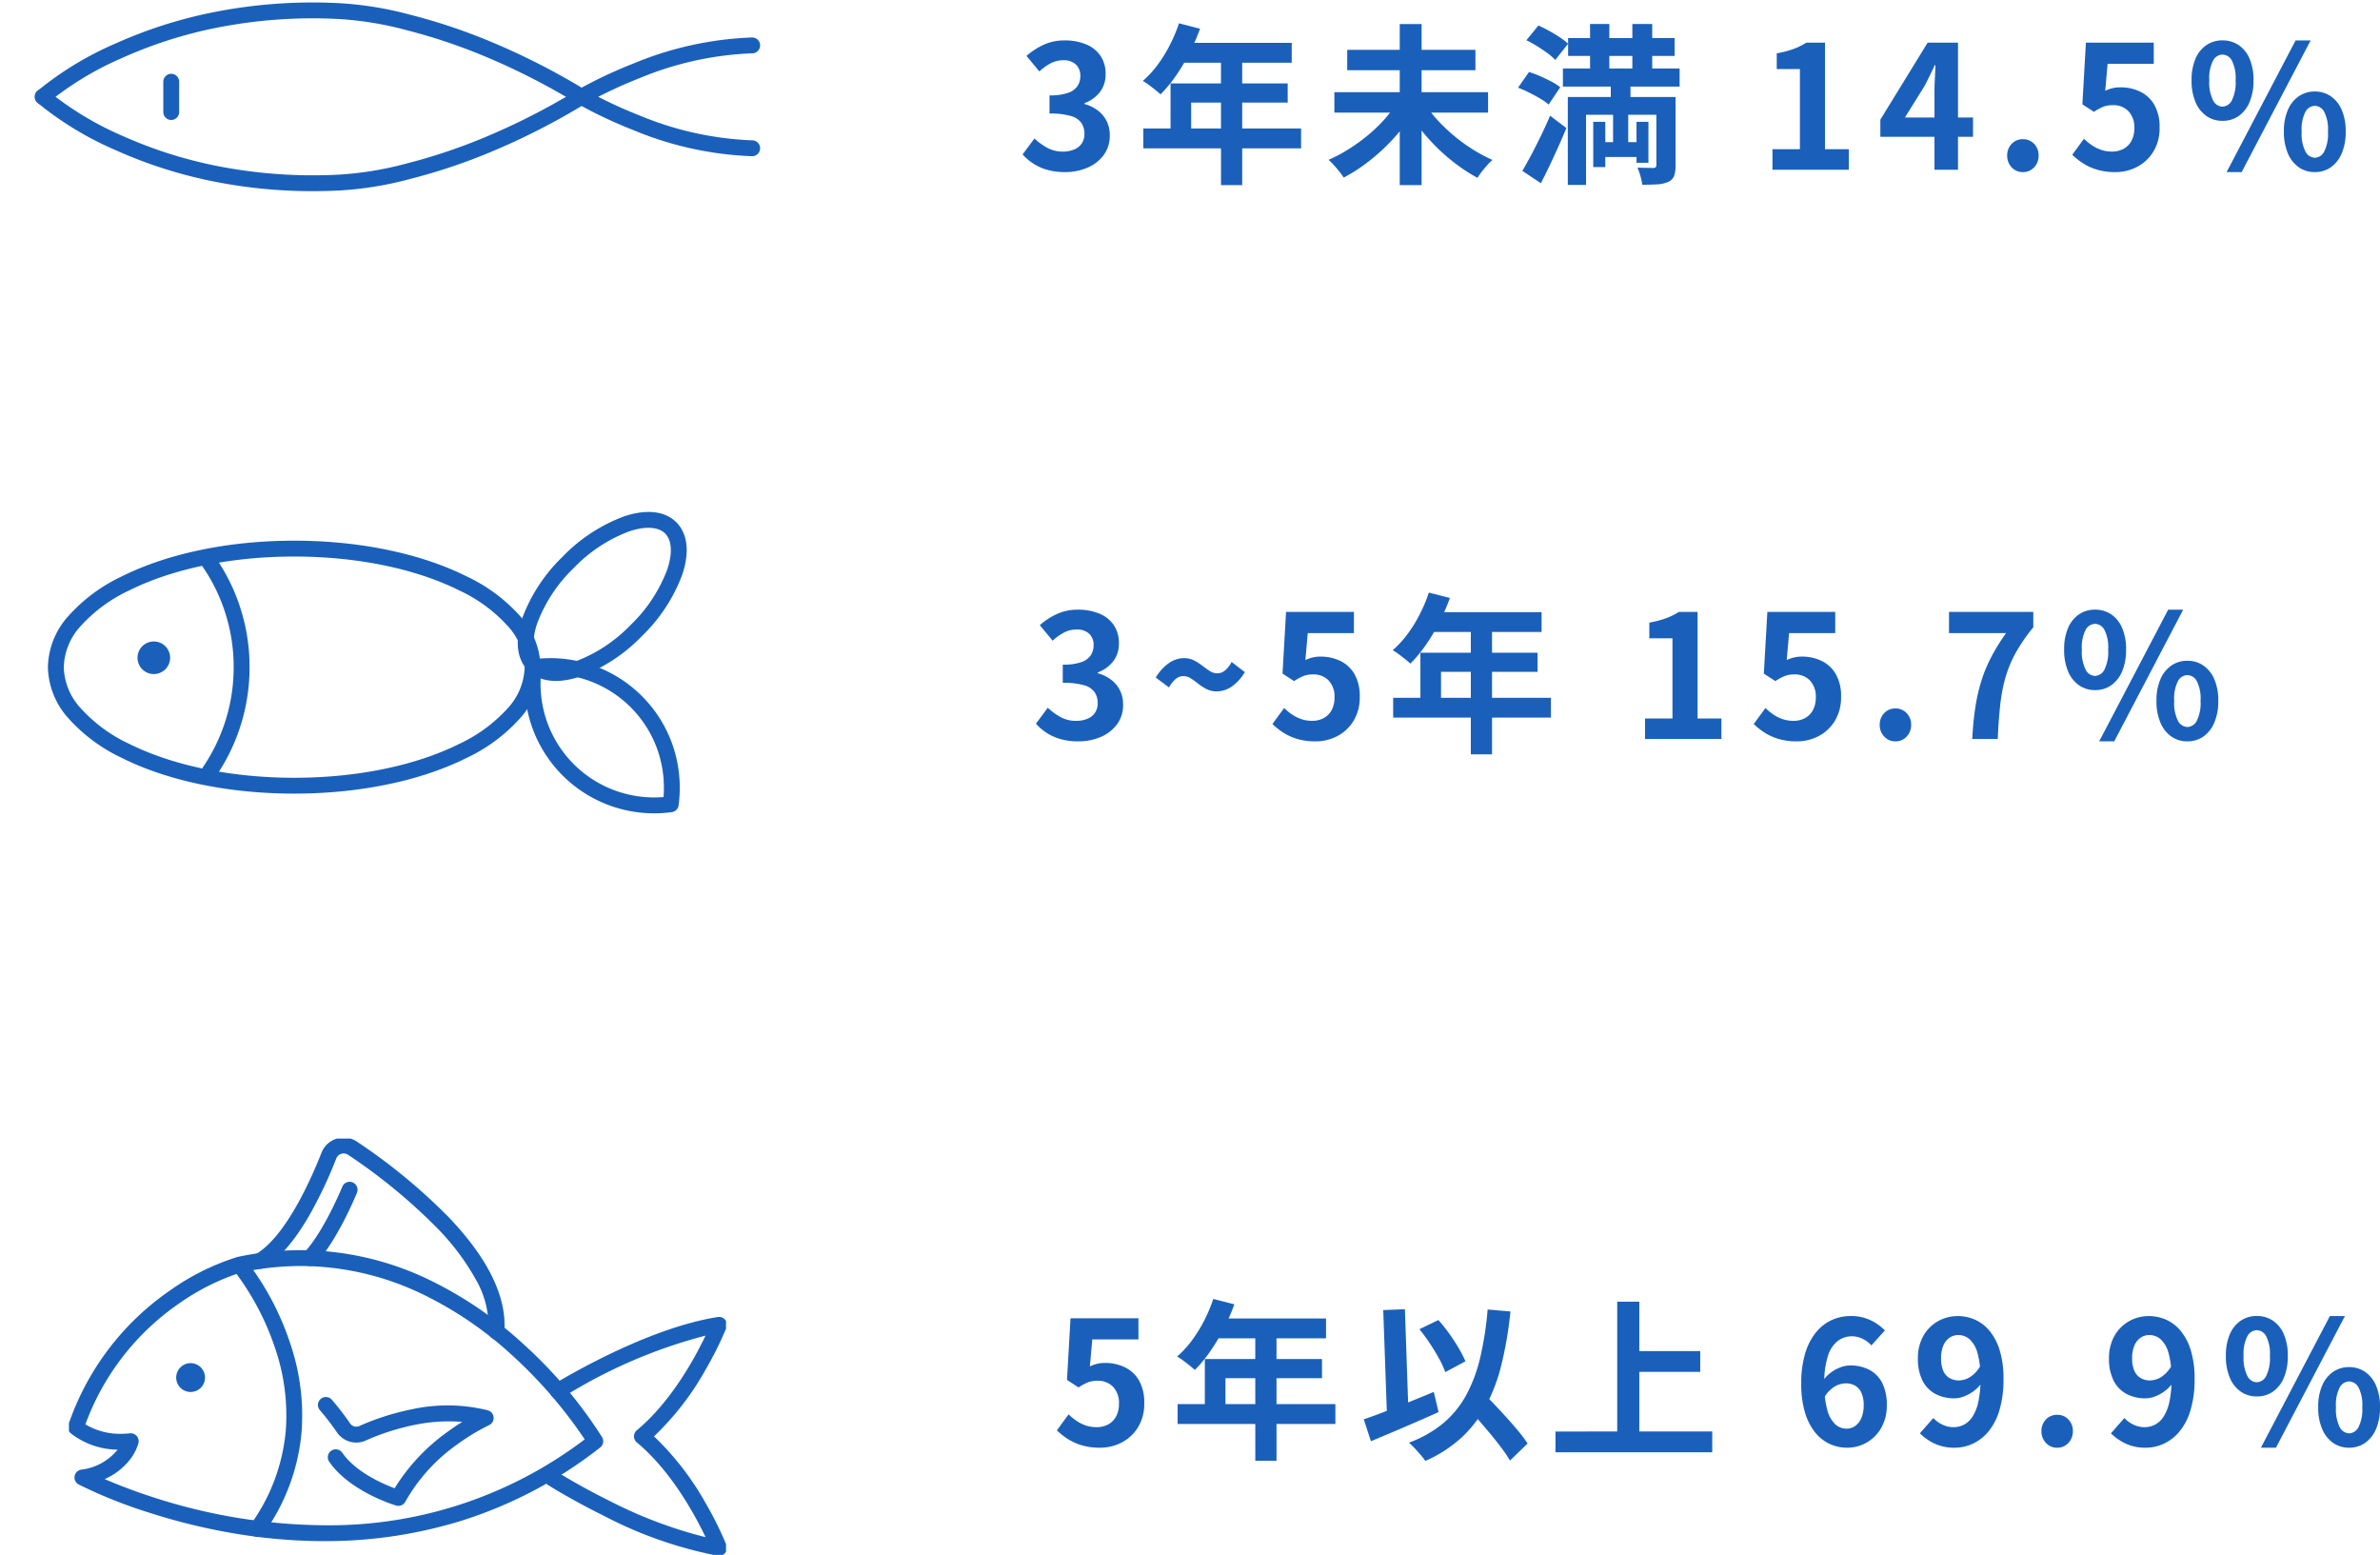
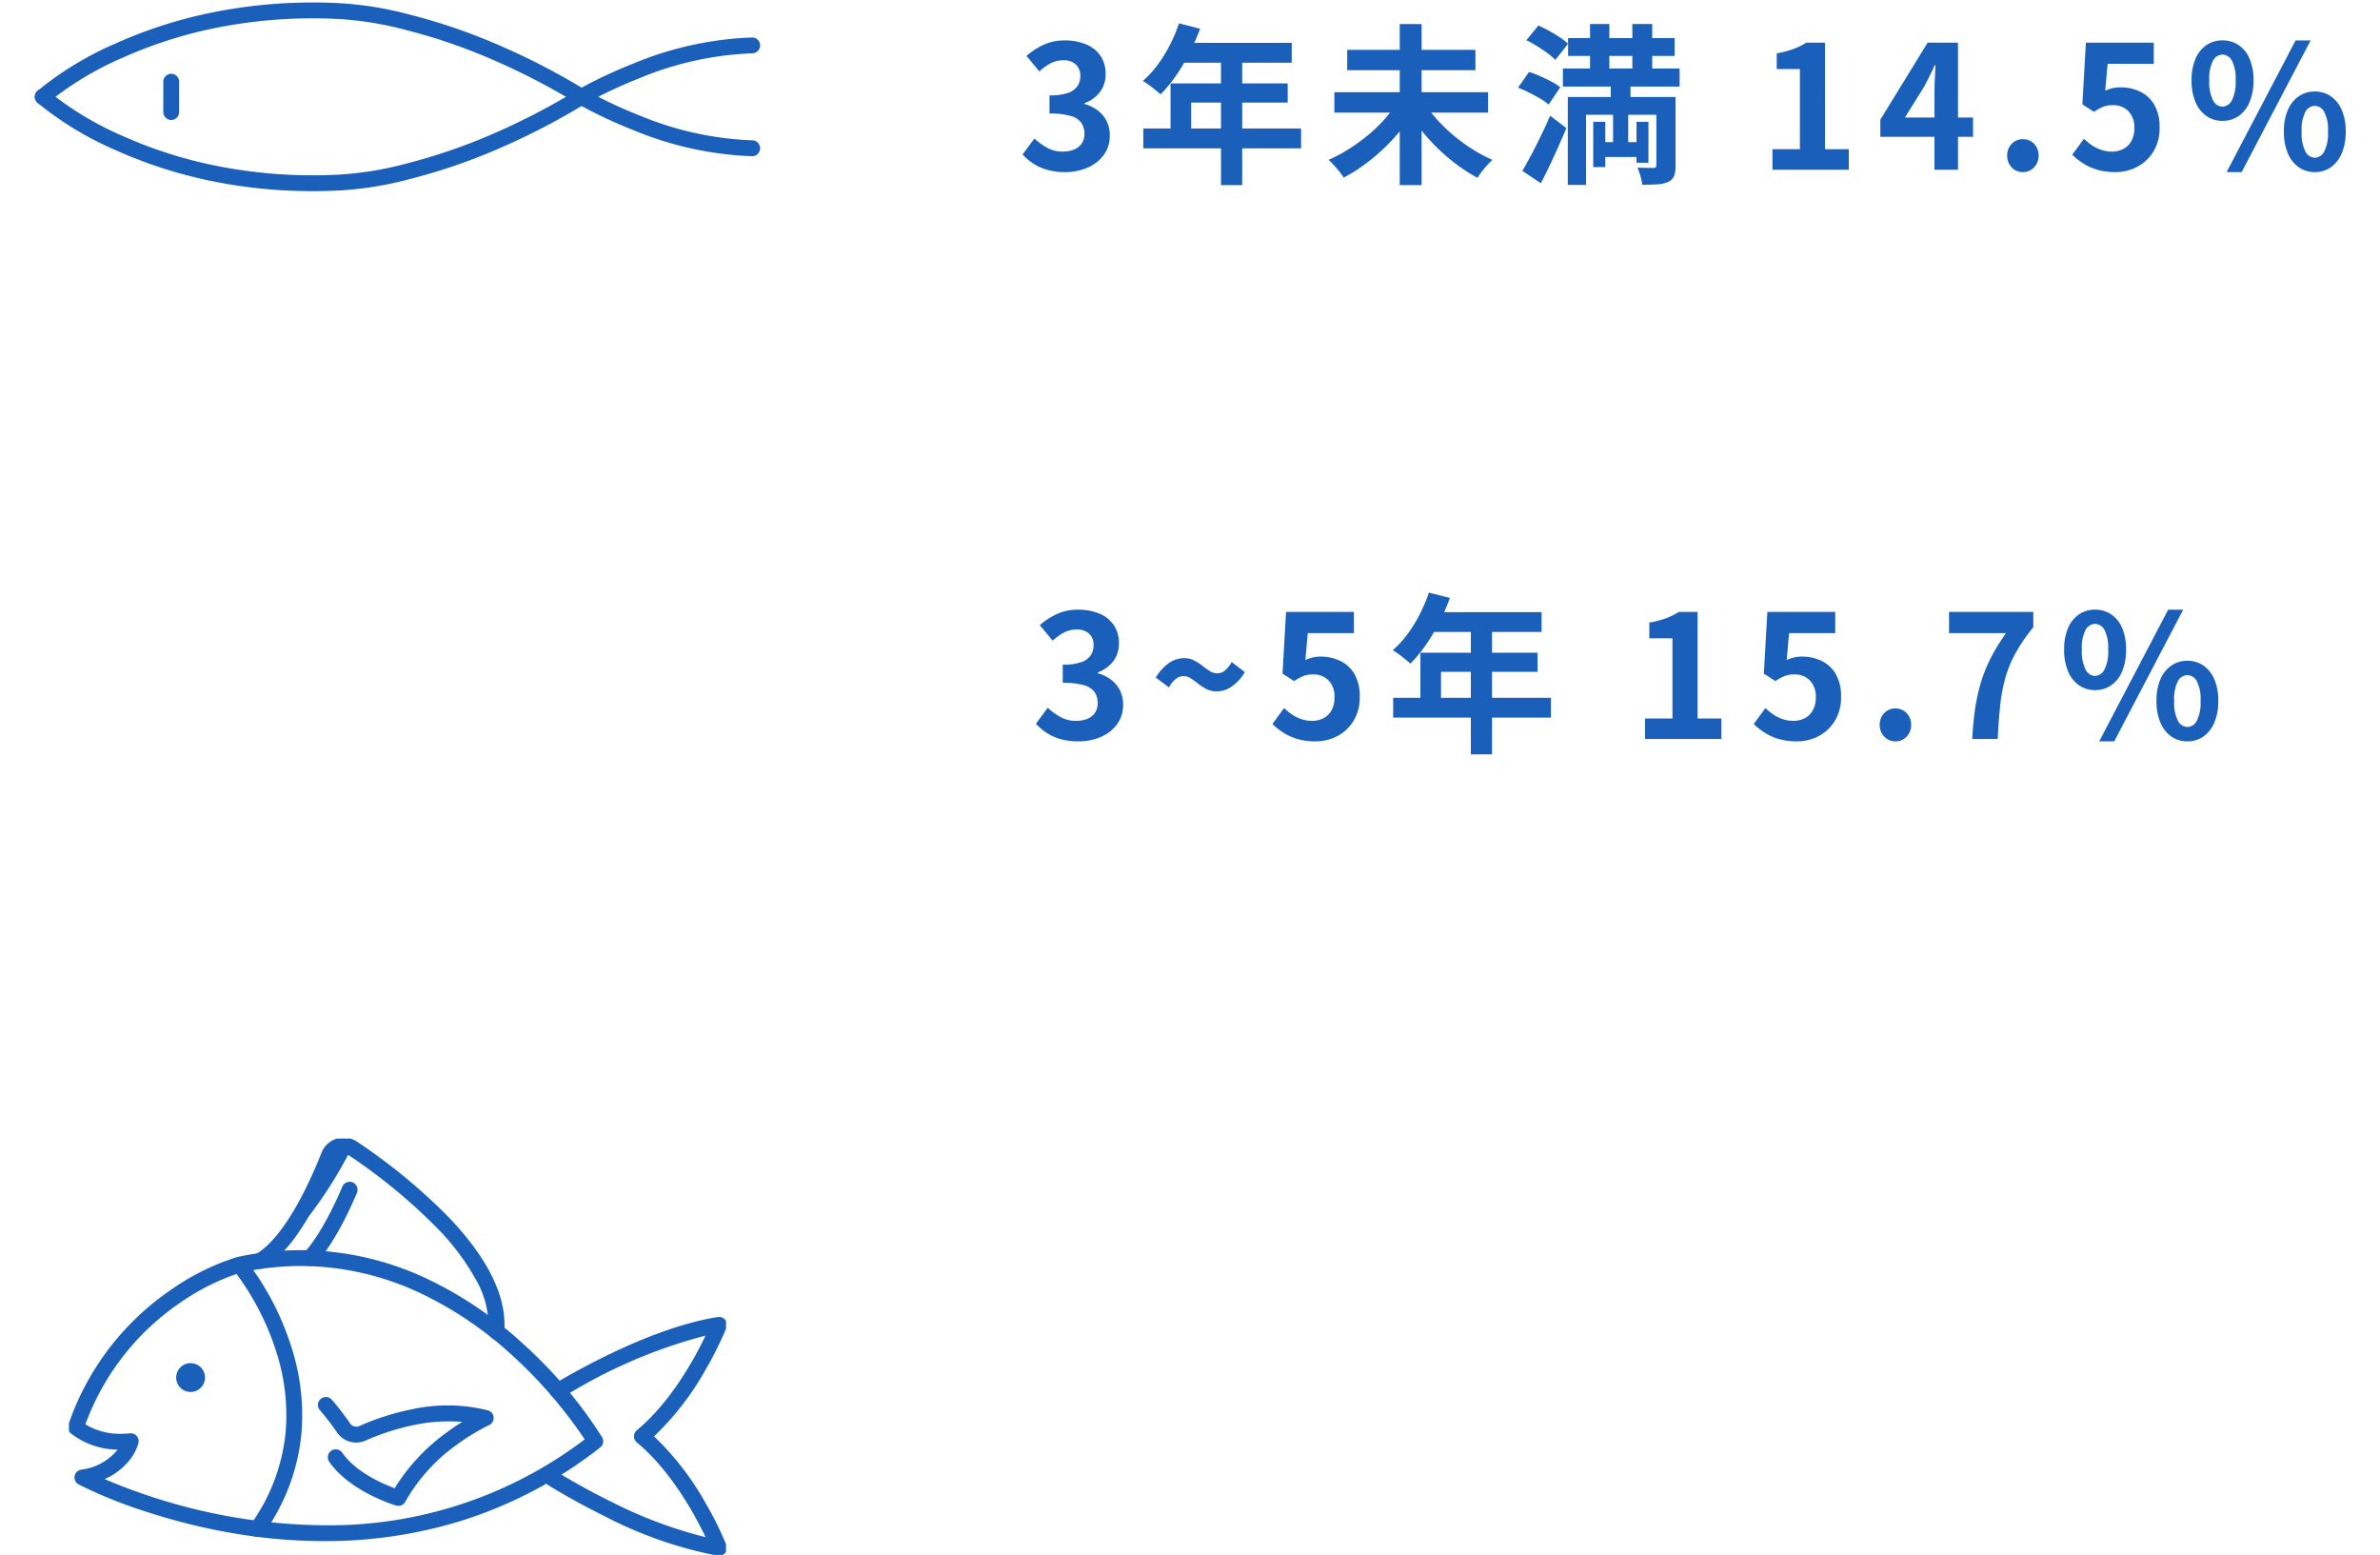
<svg xmlns="http://www.w3.org/2000/svg" width="277.553" height="181.284" viewBox="0 0 277.553 181.284">
  <defs>
    <clipPath id="a">
      <rect width="76.631" height="48.543" fill="none" stroke="#1a60bb" stroke-width="1" />
    </clipPath>
    <clipPath id="b">
-       <rect width="84.862" height="40.162" transform="translate(0 0)" fill="none" stroke="#1a60bb" stroke-width="1" />
-     </clipPath>
+       </clipPath>
    <clipPath id="c">
      <rect width="85.166" height="22.579" fill="none" stroke="#1a60bb" stroke-width="1" />
    </clipPath>
  </defs>
  <g transform="translate(-560.768 -7750.777)">
    <g transform="translate(-10.116 -4)">
      <g transform="translate(0 -8.482)">
        <g transform="translate(578.922 7896)">
          <g clip-path="url(#a)">
            <path d="M46.251,48.818h0a63.809,63.809,0,0,1-11.256-1.03,70.944,70.944,0,0,1-9.065-2.262,56.1,56.1,0,0,1-8.3-3.31.925.925,0,0,1,.275-1.73,6.421,6.421,0,0,0,4.26-2.334,9.007,9.007,0,0,1-5.483-1.919.925.925,0,0,1-.254-.99A31.21,31.21,0,0,1,28.3,19.576a27.933,27.933,0,0,1,7.83-3.884l.047-.011a35.51,35.51,0,0,1,7.364-.788,34.634,34.634,0,0,1,14.895,3.425A45.237,45.237,0,0,1,69.451,25.81,52.679,52.679,0,0,1,78.667,36.7a.925.925,0,0,1-.226,1.2,50.823,50.823,0,0,1-16.333,8.59A53.665,53.665,0,0,1,46.251,48.818ZM20.656,41.584c1.39.6,3.4,1.4,5.881,2.194a66.018,66.018,0,0,0,19.713,3.19A49.229,49.229,0,0,0,76.637,36.954a53.65,53.65,0,0,0-8.471-9.812,43.346,43.346,0,0,0-10.547-7.166,32.792,32.792,0,0,0-14.075-3.234,33.651,33.651,0,0,0-6.952.742,26.88,26.88,0,0,0-7.3,3.656A29.32,29.32,0,0,0,18.408,35.206a7.825,7.825,0,0,0,4.148,1.1,9.744,9.744,0,0,0,1.04-.057.925.925,0,0,1,1,1.135,5.728,5.728,0,0,1-1.2,2.185A7.6,7.6,0,0,1,20.656,41.584Z" transform="translate(-16.488 -1.879)" fill="#1a60bb" />
            <path d="M59.213,48.415a.925.925,0,0,1-.756-1.457,22.052,22.052,0,0,0,4.068-10.821,24,24,0,0,0-1.159-9.479,31.017,31.017,0,0,0-4.944-9.376A.925.925,0,0,1,57.84,16.1a32.3,32.3,0,0,1,5.266,9.934,25.875,25.875,0,0,1,1.265,10.231,23.871,23.871,0,0,1-4.4,11.761A.924.924,0,0,1,59.213,48.415Z" transform="translate(-37.246 -1.982)" fill="#1a60bb" />
-             <path d="M57.968,23.528q-.039,0-.079,0a.925.925,0,0,1-.843-1,10.944,10.944,0,0,0-1.5-6.033,27.935,27.935,0,0,0-4.49-5.952A65.455,65.455,0,0,0,40.68,2.01a.926.926,0,0,0-1.382.431A50.6,50.6,0,0,1,36.07,9.222c-1.727,2.956-3.493,4.968-5.249,5.977a.925.925,0,0,1-.922-1.6c3.53-2.03,6.545-8.95,7.677-11.831A2.776,2.776,0,0,1,41.71.473,67.345,67.345,0,0,1,52.389,9.261c4.656,4.872,6.843,9.387,6.5,13.42A.925.925,0,0,1,57.968,23.528Z" transform="translate(-8.122 -0.11)" fill="#1a60bb" />
+             <path d="M57.968,23.528q-.039,0-.079,0a.925.925,0,0,1-.843-1,10.944,10.944,0,0,0-1.5-6.033,27.935,27.935,0,0,0-4.49-5.952A65.455,65.455,0,0,0,40.68,2.01A50.6,50.6,0,0,1,36.07,9.222c-1.727,2.956-3.493,4.968-5.249,5.977a.925.925,0,0,1-.922-1.6c3.53-2.03,6.545-8.95,7.677-11.831A2.776,2.776,0,0,1,41.71.473,67.345,67.345,0,0,1,52.389,9.261c4.656,4.872,6.843,9.387,6.5,13.42A.925.925,0,0,1,57.968,23.528Z" transform="translate(-8.122 -0.11)" fill="#1a60bb" />
            <path d="M40.263,47.016A.924.924,0,0,1,40,46.977c-.221-.066-5.433-1.651-7.813-5.133A.925.925,0,0,1,33.713,40.8c1.543,2.257,4.715,3.639,6.119,4.163a22.8,22.8,0,0,1,6.2-6.6c.6-.439,1.174-.818,1.687-1.138a19.472,19.472,0,0,0-5.429.326,27.475,27.475,0,0,0-5.841,1.853,2.717,2.717,0,0,1-3.363-.99,30.365,30.365,0,0,0-1.969-2.556.925.925,0,0,1,1.4-1.214,31.721,31.721,0,0,1,2.111,2.74.871.871,0,0,0,1.074.329,29.354,29.354,0,0,1,6.242-1.979,19.478,19.478,0,0,1,8.75.14.925.925,0,0,1,.143,1.736,24.074,24.074,0,0,0-3.747,2.275,20.372,20.372,0,0,0-6,6.633A.925.925,0,0,1,40.263,47.016Z" transform="translate(-1.85 -4.188)" fill="#1a60bb" />
            <path d="M20.408,51.581a.926.926,0,0,1-.145-.011,48.386,48.386,0,0,1-13.338-4.68C3.164,45.031.539,43.372.429,43.3a.925.925,0,0,1,.991-1.562c.032.02,2.67,1.687,6.343,3.5a52.088,52.088,0,0,0,11.075,4.168c-1.23-2.579-4.017-7.724-8.015-11.043a.925.925,0,0,1,0-1.423c4-3.32,6.781-8.453,8.011-11.034A59.632,59.632,0,0,0,2.091,33.156a.925.925,0,1,1-.954-1.585c2.542-1.529,11.432-6.614,19.126-7.833a.925.925,0,0,1,1.005,1.253,40.3,40.3,0,0,1-2.4,4.836,32.769,32.769,0,0,1-6.046,7.827,32.769,32.769,0,0,1,6.046,7.827,40.3,40.3,0,0,1,2.4,4.836.925.925,0,0,1-.86,1.265Z" transform="translate(55.408 -2.928)" fill="#1a60bb" />
            <path d="M49.812,15.668a.925.925,0,0,1-.672-1.561c2.3-2.433,4.429-7.63,4.45-7.682a.925.925,0,0,1,1.714.7c-.092.226-2.278,5.57-4.82,8.258A.922.922,0,0,1,49.812,15.668Z" transform="translate(-21.712 -0.804)" fill="#1a60bb" />
            <path d="M72.311,31.4a1.68,1.68,0,1,0-1.68,1.68,1.68,1.68,0,0,0,1.68-1.68" transform="translate(-56.441 -3.531)" fill="#1a60bb" />
          </g>
        </g>
-         <path d="M-72.2.276A7.375,7.375,0,0,1-74.29,0a6.313,6.313,0,0,1-1.642-.736,8.238,8.238,0,0,1-1.28-1.01l1.365-1.866a6.95,6.95,0,0,0,.911.746,4.522,4.522,0,0,0,1.081.543,3.808,3.808,0,0,0,1.262.205,2.824,2.824,0,0,0,1.361-.317,2.265,2.265,0,0,0,.924-.932,3.045,3.045,0,0,0,.336-1.48,2.7,2.7,0,0,0-.689-1.98,2.417,2.417,0,0,0-1.8-.7,3.106,3.106,0,0,0-1.116.176,6.407,6.407,0,0,0-1.107.6l-1.349-.875.411-7.191H-67.7v2.47h-5.384l-.277,3.14a4.684,4.684,0,0,1,.855-.3,3.951,3.951,0,0,1,.923-.1,5.229,5.229,0,0,1,2.287.5,3.816,3.816,0,0,1,1.657,1.535,5.143,5.143,0,0,1,.617,2.658,5.2,5.2,0,0,1-.728,2.806,4.841,4.841,0,0,1-1.9,1.777A5.431,5.431,0,0,1-72.2.276ZM-58.97-17.07l2.452.628a24.692,24.692,0,0,1-1.264,2.9,22.348,22.348,0,0,1-1.584,2.637,15.853,15.853,0,0,1-1.755,2.115q-.232-.212-.61-.515T-62.5-9.9a6.048,6.048,0,0,0-.691-.453,11.667,11.667,0,0,0,1.709-1.854,16.136,16.136,0,0,0,1.439-2.32A18.3,18.3,0,0,0-58.97-17.07Zm.426,2.279h12.721v2.312H-59.7Zm-1.413,4.73h13.663v2.234H-57.552v4.2h-2.405Zm-3.175,5.255h18.4v2.312h-18.4Zm9.057-8.791H-51.6V1.794h-2.472Zm19.143.056,2.212-1.067a17.931,17.931,0,0,1,1.263,1.58q.615.86,1.107,1.7A13.487,13.487,0,0,1-29.564-9.8l-2.35,1.263a10.841,10.841,0,0,0-.727-1.577q-.482-.881-1.081-1.78T-34.933-13.542ZM-41.422-3.034q1.036-.346,2.378-.863t2.833-1.121q1.491-.6,2.953-1.211l.557,2.354q-1.331.6-2.717,1.2t-2.707,1.16L-40.589-.477ZM-29.7-4.825l1.848-1.688q.678.715,1.468,1.537t1.558,1.67q.768.849,1.426,1.641a15.269,15.269,0,0,1,1.082,1.45L-24.37,1.773a15.621,15.621,0,0,0-1.015-1.5q-.622-.826-1.357-1.708t-1.5-1.755Q-29.01-4.063-29.7-4.825Zm2.726-11.016,2.659.236a45.148,45.148,0,0,1-1.036,6.133A20.92,20.92,0,0,1-27.178-4.6,14.079,14.079,0,0,1-30.05-.88a15.537,15.537,0,0,1-4.194,2.7,5.829,5.829,0,0,0-.512-.665q-.347-.4-.726-.81a7.4,7.4,0,0,0-.677-.655,13.649,13.649,0,0,0,4.025-2.286,11.45,11.45,0,0,0,2.672-3.291,17.606,17.606,0,0,0,1.628-4.386A39.028,39.028,0,0,0-26.977-15.84Zm-12.177.071,2.526-.1.447,13-2.514.1Zm28.644,4.783h8.323v2.421h-8.323Zm-8.559,9.373H-.784V.808H-19.068Zm7.2-15.131h2.577V-.277h-2.577ZM14.922.276a4.787,4.787,0,0,1-2.007-.439,4.74,4.74,0,0,1-1.706-1.349A6.787,6.787,0,0,1,10.03-3.831,11.507,11.507,0,0,1,9.595-7.2a11.872,11.872,0,0,1,.472-3.562,7.031,7.031,0,0,1,1.278-2.447,5.117,5.117,0,0,1,1.835-1.41,5.252,5.252,0,0,1,2.154-.457,5.25,5.25,0,0,1,2.355.493A5.891,5.891,0,0,1,19.349-13.4L17.777-11.65a3.25,3.25,0,0,0-1-.753,2.76,2.76,0,0,0-1.257-.313,2.753,2.753,0,0,0-1.627.518,3.486,3.486,0,0,0-1.169,1.723A9.9,9.9,0,0,0,12.285-7.2a11.022,11.022,0,0,0,.345,3.07,3.561,3.561,0,0,0,.928,1.669,1.921,1.921,0,0,0,1.31.518,1.736,1.736,0,0,0,1.013-.312,2.158,2.158,0,0,0,.722-.921,3.669,3.669,0,0,0,.273-1.5,3.408,3.408,0,0,0-.265-1.448,1.828,1.828,0,0,0-.731-.833,2.168,2.168,0,0,0-1.107-.27,2.612,2.612,0,0,0-1.273.368,3.518,3.518,0,0,0-1.221,1.289l-.125-1.992a4,4,0,0,1,.938-.954,4.354,4.354,0,0,1,1.135-.6,3.365,3.365,0,0,1,1.085-.2,4.743,4.743,0,0,1,2.2.5A3.516,3.516,0,0,1,19.025-7.3a5.55,5.55,0,0,1,.546,2.619,5.19,5.19,0,0,1-.637,2.631,4.561,4.561,0,0,1-1.69,1.716A4.562,4.562,0,0,1,14.922.276ZM27.5.276a5.342,5.342,0,0,1-2.4-.5A6.212,6.212,0,0,1,23.428-1.4L25-3.187a3.292,3.292,0,0,0,1.047.765,2.948,2.948,0,0,0,1.287.306,2.694,2.694,0,0,0,1.227-.291,2.661,2.661,0,0,0,1.01-.943,5.269,5.269,0,0,0,.678-1.729,12.174,12.174,0,0,0,.246-2.664,10.6,10.6,0,0,0-.345-3.015,3.339,3.339,0,0,0-.928-1.613,1.99,1.99,0,0,0-1.314-.489,1.782,1.782,0,0,0-1,.3,2.078,2.078,0,0,0-.732.905,3.67,3.67,0,0,0-.273,1.514A3.494,3.494,0,0,0,26.153-8.7a1.826,1.826,0,0,0,.731.851,2.13,2.13,0,0,0,1.106.28,2.509,2.509,0,0,0,1.282-.388,3.637,3.637,0,0,0,1.2-1.29l.145,2a4.3,4.3,0,0,1-.934.937,4.56,4.56,0,0,1-1.127.615,3.212,3.212,0,0,1-1.11.215,4.633,4.633,0,0,1-2.193-.507,3.568,3.568,0,0,1-1.507-1.542,5.551,5.551,0,0,1-.546-2.6,5.2,5.2,0,0,1,.637-2.633,4.464,4.464,0,0,1,1.7-1.708,4.634,4.634,0,0,1,2.314-.6,4.92,4.92,0,0,1,2.017.425,4.7,4.7,0,0,1,1.7,1.313,6.559,6.559,0,0,1,1.179,2.281,11.183,11.183,0,0,1,.435,3.315,12.428,12.428,0,0,1-.465,3.613,7.088,7.088,0,0,1-1.274,2.491A5.258,5.258,0,0,1,29.619-.2,4.966,4.966,0,0,1,27.5.276Zm11.938,0a1.717,1.717,0,0,1-1.307-.558,1.919,1.919,0,0,1-.523-1.363,1.9,1.9,0,0,1,.523-1.372,1.741,1.741,0,0,1,1.307-.542,1.746,1.746,0,0,1,1.311.542,1.9,1.9,0,0,1,.523,1.372,1.919,1.919,0,0,1-.523,1.363A1.722,1.722,0,0,1,39.442.276Zm10.347,0a5.342,5.342,0,0,1-2.4-.5A6.212,6.212,0,0,1,45.713-1.4L47.28-3.187a3.292,3.292,0,0,0,1.047.765,2.948,2.948,0,0,0,1.287.306,2.694,2.694,0,0,0,1.227-.291,2.661,2.661,0,0,0,1.01-.943,5.27,5.27,0,0,0,.678-1.729,12.174,12.174,0,0,0,.246-2.664,10.6,10.6,0,0,0-.345-3.015,3.339,3.339,0,0,0-.928-1.613,1.99,1.99,0,0,0-1.314-.489,1.782,1.782,0,0,0-1,.3,2.078,2.078,0,0,0-.732.905,3.67,3.67,0,0,0-.273,1.514A3.494,3.494,0,0,0,48.438-8.7a1.826,1.826,0,0,0,.731.851,2.13,2.13,0,0,0,1.106.28,2.509,2.509,0,0,0,1.282-.388,3.637,3.637,0,0,0,1.2-1.29l.145,2a4.3,4.3,0,0,1-.934.937,4.56,4.56,0,0,1-1.127.615,3.212,3.212,0,0,1-1.11.215,4.633,4.633,0,0,1-2.193-.507,3.568,3.568,0,0,1-1.507-1.542,5.551,5.551,0,0,1-.546-2.6,5.2,5.2,0,0,1,.637-2.633,4.464,4.464,0,0,1,1.7-1.708,4.634,4.634,0,0,1,2.314-.6,4.92,4.92,0,0,1,2.017.425,4.7,4.7,0,0,1,1.7,1.313,6.559,6.559,0,0,1,1.179,2.281,11.183,11.183,0,0,1,.435,3.315A12.428,12.428,0,0,1,55-4.13a7.088,7.088,0,0,1-1.274,2.491A5.258,5.258,0,0,1,51.9-.2,4.966,4.966,0,0,1,49.789.276ZM62.716-5.7a3.207,3.207,0,0,1-1.864-.561,3.7,3.7,0,0,1-1.276-1.62,6.331,6.331,0,0,1-.461-2.539,6.219,6.219,0,0,1,.461-2.53,3.608,3.608,0,0,1,1.276-1.585,3.273,3.273,0,0,1,1.864-.546,3.306,3.306,0,0,1,1.884.546,3.608,3.608,0,0,1,1.276,1.585,6.219,6.219,0,0,1,.461,2.53,6.331,6.331,0,0,1-.461,2.539A3.7,3.7,0,0,1,64.6-6.257,3.24,3.24,0,0,1,62.716-5.7Zm0-1.657a1.278,1.278,0,0,0,1.09-.717,4.661,4.661,0,0,0,.443-2.347,4.483,4.483,0,0,0-.443-2.317,1.283,1.283,0,0,0-1.09-.687,1.286,1.286,0,0,0-1.088.687,4.464,4.464,0,0,0-.445,2.317,4.641,4.641,0,0,0,.445,2.347A1.28,1.28,0,0,0,62.716-7.352ZM63.2.276l8.046-15.352H73L64.955.276Zm10.287,0a3.2,3.2,0,0,1-1.866-.561,3.72,3.72,0,0,1-1.276-1.62,6.305,6.305,0,0,1-.464-2.539,6.193,6.193,0,0,1,.464-2.53,3.681,3.681,0,0,1,1.276-1.593,3.236,3.236,0,0,1,1.866-.553,3.228,3.228,0,0,1,1.862.553,3.682,3.682,0,0,1,1.276,1.593,6.193,6.193,0,0,1,.464,2.53,6.305,6.305,0,0,1-.464,2.539A3.72,3.72,0,0,1,75.35-.286,3.2,3.2,0,0,1,73.488.276Zm0-1.672a1.283,1.283,0,0,0,1.086-.709,4.576,4.576,0,0,0,.447-2.339,4.44,4.44,0,0,0-.447-2.325,1.289,1.289,0,0,0-1.086-.679A1.29,1.29,0,0,0,72.4-6.77a4.459,4.459,0,0,0-.445,2.325A4.6,4.6,0,0,0,72.4-2.105,1.284,1.284,0,0,0,73.488-1.4Z" transform="translate(771.348 7931.771)" fill="#1a60bb" />
      </g>
      <g transform="translate(0 -5.482)">
        <g transform="translate(576.884 7820.866)">
          <g transform="translate(-6 -3.029)" clip-path="url(#b)">
            <path d="M27.8-.925c7.566,0,14.693,1.472,20.069,4.145a19.5,19.5,0,0,1,6.25,4.622,9.144,9.144,0,0,1,2.405,5.979A9.144,9.144,0,0,1,54.118,19.8a19.5,19.5,0,0,1-6.25,4.622c-5.376,2.673-12.5,4.145-20.069,4.145S13.106,27.1,7.73,24.423A19.5,19.5,0,0,1,1.48,19.8,9.144,9.144,0,0,1-.925,13.821,9.144,9.144,0,0,1,1.48,7.842,19.5,19.5,0,0,1,7.73,3.22C13.106.547,20.234-.925,27.8-.925Zm0,27.643c7.285,0,14.12-1.4,19.245-3.951A17.688,17.688,0,0,0,52.709,18.6a7.354,7.354,0,0,0,1.964-4.781,7.354,7.354,0,0,0-1.964-4.781,17.688,17.688,0,0,0-5.665-4.164C41.919,2.328,35.084.925,27.8.925s-14.12,1.4-19.245,3.951A17.688,17.688,0,0,0,2.889,9.041,7.354,7.354,0,0,0,.925,13.821,7.354,7.354,0,0,0,2.889,18.6a17.688,17.688,0,0,0,5.665,4.164C13.679,25.314,20.514,26.718,27.8,26.718Z" transform="translate(6.513 6.384)" fill="#1a60bb" />
-             <path d="M11.3-.925A19.315,19.315,0,0,1,19.7.817c2.465,1.226,3.823,2.93,3.823,4.8s-1.358,3.575-3.823,4.8a19.315,19.315,0,0,1-8.4,1.742,19.315,19.315,0,0,1-8.4-1.742C.433,9.192-.925,7.487-.925,5.617S.433,2.043,2.9.817A19.315,19.315,0,0,1,11.3-.925Zm0,11.235a17.452,17.452,0,0,0,7.578-1.549c1.777-.883,2.8-2.029,2.8-3.144s-1.019-2.26-2.8-3.144A17.452,17.452,0,0,0,11.3.925,17.452,17.452,0,0,0,3.721,2.474C1.944,3.357.925,4.5.925,5.617s1.019,2.26,2.8,3.144A17.452,17.452,0,0,0,11.3,10.31Z" transform="translate(58.269 15.979) rotate(-45)" fill="#1a60bb" />
            <path d="M48.846,13.395h0a15.091,15.091,0,0,1,14.36,10.4,15.322,15.322,0,0,1,.607,6.76.925.925,0,0,1-.793.793,15.383,15.383,0,0,1-2.051.138,15.09,15.09,0,0,1-14.362-10.4A15.32,15.32,0,0,1,46,14.326a.925.925,0,0,1,.793-.793A15.36,15.36,0,0,1,48.846,13.395ZM62.056,29.589a13.457,13.457,0,0,0-.609-5.224,13.241,13.241,0,0,0-12.6-9.121h0c-.362,0-.727.015-1.09.044a13.454,13.454,0,0,0,.609,5.223,13.24,13.24,0,0,0,12.6,9.121C61.33,29.634,61.694,29.619,62.056,29.589Z" transform="translate(15.324 5.761)" fill="#1a60bb" />
-             <path d="M15.772,29.623a.925.925,0,0,1-.766-1.443,20.637,20.637,0,0,0,3.54-11.593,20.613,20.613,0,0,0-3.7-11.832A.925.925,0,0,1,16.361,3.7,22.455,22.455,0,0,1,20.4,16.588,22.48,22.48,0,0,1,16.54,29.216.924.924,0,0,1,15.772,29.623Z" transform="translate(8.704 3.619)" fill="#1a60bb" />
            <path d="M8.782,13.852a1.9,1.9,0,1,1,1.9,1.9,1.9,1.9,0,0,1-1.9-1.9" transform="translate(7.256 5.258)" fill="#1a60bb" />
          </g>
        </g>
        <path d="M-64.056.276A7.46,7.46,0,0,1-66.144.007,5.984,5.984,0,0,1-67.775-.73,6.143,6.143,0,0,1-69-1.783l1.38-1.862A7.273,7.273,0,0,0-66.14-2.563a3.686,3.686,0,0,0,1.812.447,3.4,3.4,0,0,0,1.333-.241,1.963,1.963,0,0,0,.882-.7A1.953,1.953,0,0,0-61.8-4.186a2.25,2.25,0,0,0-.348-1.261,2.213,2.213,0,0,0-1.232-.817,8.52,8.52,0,0,0-2.492-.284v-2.12a6.418,6.418,0,0,0,2.145-.286,2.171,2.171,0,0,0,1.114-.8,2.08,2.08,0,0,0,.336-1.167,1.771,1.771,0,0,0-.519-1.355,2.043,2.043,0,0,0-1.458-.489,3.138,3.138,0,0,0-1.466.349,6.132,6.132,0,0,0-1.331.957l-1.5-1.815a8.315,8.315,0,0,1,2.047-1.32,5.755,5.755,0,0,1,2.38-.485,6.432,6.432,0,0,1,2.514.457,3.749,3.749,0,0,1,1.685,1.334,3.721,3.721,0,0,1,.6,2.155,3.334,3.334,0,0,1-.642,2.047,4.006,4.006,0,0,1-1.817,1.321v.1a4.516,4.516,0,0,1,1.5.719A3.571,3.571,0,0,1-59.225-5.72a3.622,3.622,0,0,1,.388,1.713A3.749,3.749,0,0,1-59.553-1.7a4.557,4.557,0,0,1-1.9,1.467A6.534,6.534,0,0,1-64.056.276ZM-47.889-5.55A2.644,2.644,0,0,1-49.1-5.819a5.59,5.59,0,0,1-.971-.622,10.129,10.129,0,0,0-.86-.622,1.61,1.61,0,0,0-.883-.269,1.4,1.4,0,0,0-.891.339,3.236,3.236,0,0,0-.775.983l-1.545-1.153a5.464,5.464,0,0,1,1.616-1.746,3.1,3.1,0,0,1,1.64-.518,2.613,2.613,0,0,1,1.22.271,6.169,6.169,0,0,1,.961.614q.439.343.858.614a1.6,1.6,0,0,0,.883.271,1.422,1.422,0,0,0,.891-.331,3.09,3.09,0,0,0,.775-.991L-44.638-7.8a5.333,5.333,0,0,1-1.6,1.735A3.116,3.116,0,0,1-47.889-5.55ZM-36.4.276A7.375,7.375,0,0,1-38.5,0a6.313,6.313,0,0,1-1.642-.736,8.238,8.238,0,0,1-1.28-1.01l1.365-1.866a6.951,6.951,0,0,0,.911.746,4.522,4.522,0,0,0,1.081.543,3.808,3.808,0,0,0,1.262.205,2.824,2.824,0,0,0,1.361-.317,2.265,2.265,0,0,0,.924-.932,3.044,3.044,0,0,0,.336-1.48,2.7,2.7,0,0,0-.689-1.98,2.417,2.417,0,0,0-1.8-.7,3.106,3.106,0,0,0-1.116.176,6.406,6.406,0,0,0-1.107.6l-1.349-.875.411-7.191h7.916v2.47H-37.3l-.277,3.14a4.684,4.684,0,0,1,.855-.3,3.951,3.951,0,0,1,.923-.1,5.229,5.229,0,0,1,2.287.5,3.816,3.816,0,0,1,1.657,1.535,5.143,5.143,0,0,1,.617,2.658,5.2,5.2,0,0,1-.728,2.806,4.841,4.841,0,0,1-1.9,1.777A5.431,5.431,0,0,1-36.4.276ZM-23.177-17.07l2.452.628a24.692,24.692,0,0,1-1.264,2.9,22.348,22.348,0,0,1-1.584,2.637,15.853,15.853,0,0,1-1.755,2.115q-.232-.212-.61-.515t-.767-.592a6.048,6.048,0,0,0-.691-.453,11.667,11.667,0,0,0,1.709-1.854,16.136,16.136,0,0,0,1.439-2.32A18.3,18.3,0,0,0-23.177-17.07Zm.426,2.279H-10.03v2.312H-23.909Zm-1.413,4.73H-10.5v2.234H-21.759v4.2h-2.405ZM-27.34-4.807h18.4v2.312h-18.4Zm9.057-8.791h2.472V1.794h-2.472ZM2.032,0V-2.392h3.2V-11.74h-2.7v-1.831a11.568,11.568,0,0,0,1.929-.5,8.07,8.07,0,0,0,1.518-.745h2.18V-2.392H10.94V0ZM19.723.276A7.375,7.375,0,0,1,17.629,0a6.313,6.313,0,0,1-1.642-.736,8.238,8.238,0,0,1-1.28-1.01l1.365-1.866a6.95,6.95,0,0,0,.911.746,4.522,4.522,0,0,0,1.081.543,3.808,3.808,0,0,0,1.262.205,2.824,2.824,0,0,0,1.361-.317,2.265,2.265,0,0,0,.924-.932,3.045,3.045,0,0,0,.336-1.48,2.7,2.7,0,0,0-.689-1.98,2.417,2.417,0,0,0-1.8-.7,3.106,3.106,0,0,0-1.116.176,6.406,6.406,0,0,0-1.107.6l-1.349-.875.411-7.191h7.916v2.47H18.831l-.277,3.14a4.684,4.684,0,0,1,.855-.3,3.951,3.951,0,0,1,.923-.1,5.229,5.229,0,0,1,2.287.5,3.816,3.816,0,0,1,1.657,1.535,5.143,5.143,0,0,1,.617,2.658,5.2,5.2,0,0,1-.728,2.806,4.841,4.841,0,0,1-1.9,1.777A5.431,5.431,0,0,1,19.723.276Zm11.512,0a1.717,1.717,0,0,1-1.307-.558A1.919,1.919,0,0,1,29.4-1.645a1.9,1.9,0,0,1,.523-1.372,1.741,1.741,0,0,1,1.307-.542,1.746,1.746,0,0,1,1.311.542,1.9,1.9,0,0,1,.523,1.372,1.919,1.919,0,0,1-.523,1.363A1.722,1.722,0,0,1,31.235.276ZM40.191,0q.1-1.928.339-3.551a21.338,21.338,0,0,1,.679-3.075,17.028,17.028,0,0,1,1.157-2.85,23.165,23.165,0,0,1,1.771-2.871H37.482v-2.47h9.83v1.793a20.043,20.043,0,0,0-2.065,3,13.9,13.9,0,0,0-1.2,2.916,19.374,19.374,0,0,0-.6,3.209Q43.26-2.171,43.164,0ZM54.509-5.7a3.207,3.207,0,0,1-1.864-.561,3.7,3.7,0,0,1-1.276-1.62,6.331,6.331,0,0,1-.461-2.539,6.219,6.219,0,0,1,.461-2.53,3.608,3.608,0,0,1,1.276-1.585,3.273,3.273,0,0,1,1.864-.546,3.306,3.306,0,0,1,1.884.546,3.608,3.608,0,0,1,1.276,1.585,6.219,6.219,0,0,1,.461,2.53,6.331,6.331,0,0,1-.461,2.539,3.7,3.7,0,0,1-1.276,1.62A3.24,3.24,0,0,1,54.509-5.7Zm0-1.657a1.278,1.278,0,0,0,1.09-.717,4.661,4.661,0,0,0,.443-2.347,4.483,4.483,0,0,0-.443-2.317,1.283,1.283,0,0,0-1.09-.687,1.286,1.286,0,0,0-1.088.687,4.464,4.464,0,0,0-.445,2.317,4.641,4.641,0,0,0,.445,2.347A1.28,1.28,0,0,0,54.509-7.352ZM54.994.276,63.04-15.077h1.75L56.748.276Zm10.287,0a3.2,3.2,0,0,1-1.866-.561,3.72,3.72,0,0,1-1.276-1.62,6.305,6.305,0,0,1-.464-2.539,6.193,6.193,0,0,1,.464-2.53,3.681,3.681,0,0,1,1.276-1.593,3.236,3.236,0,0,1,1.866-.553,3.228,3.228,0,0,1,1.862.553,3.682,3.682,0,0,1,1.276,1.593,6.193,6.193,0,0,1,.464,2.53,6.305,6.305,0,0,1-.464,2.539,3.72,3.72,0,0,1-1.276,1.62A3.2,3.2,0,0,1,65.281.276Zm0-1.672a1.283,1.283,0,0,0,1.086-.709,4.576,4.576,0,0,0,.447-2.339,4.44,4.44,0,0,0-.447-2.325,1.289,1.289,0,0,0-1.086-.679,1.29,1.29,0,0,0-1.092.679,4.459,4.459,0,0,0-.445,2.325,4.6,4.6,0,0,0,.445,2.339A1.284,1.284,0,0,0,65.281-1.4Z" transform="translate(760.694 7846.419)" fill="#1a60bb" />
      </g>
      <g transform="translate(574.653 7754.777)" clip-path="url(#c)">
        <path d="M83.648,17.922a39.655,39.655,0,0,1-13.892-3.063A52.558,52.558,0,0,1,63.281,11.8l-.015-.009A79.319,79.319,0,0,0,52.215,6.171a65.875,65.875,0,0,0-8.83-2.937,39.3,39.3,0,0,0-7.974-1.309H35.38a57.516,57.516,0,0,0-14.5,1.084,51.352,51.352,0,0,0-10.63,3.426,36.808,36.808,0,0,0-8.709,5.253A.925.925,0,1,1,.307,10.309,38.068,38.068,0,0,1,9.492,4.747,53.2,53.2,0,0,1,20.505,1.2,59.36,59.36,0,0,1,35.456.076a40.405,40.405,0,0,1,8.3,1.345,67.621,67.621,0,0,1,9.1,3.018A81.133,81.133,0,0,1,64.219,10.2a52,52,0,0,0,6.249,2.948,37.8,37.8,0,0,0,13.179,2.921h.009a.925.925,0,0,1,0,1.85Z" transform="translate(0.292 0.291)" fill="#1a60bb" />
        <path d="M32.391,21.018a58.544,58.544,0,0,1-11.886-1.2,53.2,53.2,0,0,1-11.013-3.55A38.068,38.068,0,0,1,.307,10.709.925.925,0,0,1,1.543,9.332a37.18,37.18,0,0,0,8.785,5.287,51.39,51.39,0,0,0,10.609,3.4A57.533,57.533,0,0,0,35.38,19.095h.032a39.3,39.3,0,0,0,7.973-1.309,65.875,65.875,0,0,0,8.83-2.937A79.319,79.319,0,0,0,63.266,9.23l.015-.009A52.558,52.558,0,0,1,69.756,6.16,39.659,39.659,0,0,1,83.648,3.1h.01a.925.925,0,0,1,0,1.85h-.009A37.793,37.793,0,0,0,70.468,7.868a52,52,0,0,0-6.249,2.948A81.136,81.136,0,0,1,52.865,16.58a67.619,67.619,0,0,1-9.1,3.018,40.41,40.41,0,0,1-8.3,1.345Q33.918,21.019,32.391,21.018Z" transform="translate(0.292 1.268)" fill="#1a60bb" />
        <path d="M0,4.456a.925.925,0,0,1-.925-.925V0A.925.925,0,0,1,0-.925.925.925,0,0,1,.925,0V3.531A.925.925,0,0,1,0,4.456Z" transform="translate(16.2 9.531)" fill="#1a60bb" />
      </g>
      <path d="M-72.263.276A7.46,7.46,0,0,1-74.351.007,5.984,5.984,0,0,1-75.982-.73a6.143,6.143,0,0,1-1.227-1.053l1.38-1.862a7.273,7.273,0,0,0,1.482,1.081,3.686,3.686,0,0,0,1.812.447A3.4,3.4,0,0,0-71.2-2.357a1.963,1.963,0,0,0,.882-.7A1.953,1.953,0,0,0-70-4.186a2.25,2.25,0,0,0-.348-1.261,2.213,2.213,0,0,0-1.232-.817,8.52,8.52,0,0,0-2.492-.284v-2.12a6.418,6.418,0,0,0,2.145-.286,2.171,2.171,0,0,0,1.114-.8,2.08,2.08,0,0,0,.336-1.167A1.771,1.771,0,0,0-71-12.274a2.043,2.043,0,0,0-1.458-.489,3.138,3.138,0,0,0-1.466.349,6.132,6.132,0,0,0-1.331.957l-1.5-1.815a8.315,8.315,0,0,1,2.047-1.32,5.755,5.755,0,0,1,2.38-.485,6.432,6.432,0,0,1,2.514.457,3.749,3.749,0,0,1,1.685,1.334,3.721,3.721,0,0,1,.6,2.155,3.334,3.334,0,0,1-.642,2.047,4.006,4.006,0,0,1-1.817,1.321v.1a4.516,4.516,0,0,1,1.5.719A3.571,3.571,0,0,1-67.432-5.72a3.622,3.622,0,0,1,.388,1.713A3.749,3.749,0,0,1-67.761-1.7a4.557,4.557,0,0,1-1.9,1.467A6.534,6.534,0,0,1-72.263.276ZM-58.97-17.07l2.452.628a24.692,24.692,0,0,1-1.264,2.9,22.348,22.348,0,0,1-1.584,2.637,15.853,15.853,0,0,1-1.755,2.115q-.232-.212-.61-.515T-62.5-9.9a6.048,6.048,0,0,0-.691-.453,11.667,11.667,0,0,0,1.709-1.854,16.136,16.136,0,0,0,1.439-2.32A18.3,18.3,0,0,0-58.97-17.07Zm.426,2.279h12.721v2.312H-59.7Zm-1.413,4.73h13.663v2.234H-57.552v4.2h-2.405Zm-3.175,5.255h18.4v2.312h-18.4Zm9.057-8.791H-51.6V1.794h-2.472ZM-40.852-9.04h17.924v2.378H-40.852Zm1.5-4.94H-24.4V-11.6H-39.352Zm6.124-3.005h2.55V1.79h-2.55Zm-.423,9.317,2.076.864a19.679,19.679,0,0,1-1.641,2.311,22.205,22.205,0,0,1-1.993,2.125A22.733,22.733,0,0,1-37.425-.539,19.7,19.7,0,0,1-39.76.918a8.563,8.563,0,0,0-.507-.7q-.306-.386-.641-.755a7.726,7.726,0,0,0-.618-.616,17.716,17.716,0,0,0,2.3-1.219A21.168,21.168,0,0,0-37.04-3.94a17.818,17.818,0,0,0,1.908-1.8A14.119,14.119,0,0,0-33.65-7.668Zm3.406.027A12.984,12.984,0,0,0-28.767-5.73a20.029,20.029,0,0,0,1.909,1.807,19.7,19.7,0,0,0,2.171,1.57A18.1,18.1,0,0,0-22.41-1.142a5.893,5.893,0,0,0-.608.6q-.33.369-.636.763a7.838,7.838,0,0,0-.507.724,19.288,19.288,0,0,1-2.3-1.462,22.547,22.547,0,0,1-2.2-1.849A22.71,22.71,0,0,1-30.621-4.5a21.3,21.3,0,0,1-1.632-2.307Zm16.65-7.707H-1.17v2.082H-13.593ZM-14.2-11.8H-.588v2.109H-14.2ZM-9.99-3.221h5.109v1.735H-9.99ZM-11.033-16.99h2.249V-10h-2.249Zm4.933,0h2.316V-10H-6.1ZM-10.662-5.582h1.407V-.309h-1.407Zm5.046,0h1.391V-.81H-5.616Zm2.317-2.9H-1.06V-.5A3.528,3.528,0,0,1-1.233.727a1.258,1.258,0,0,1-.7.693,3.478,3.478,0,0,1-1.25.283q-.743.047-1.758.047a6.581,6.581,0,0,0-.215-1A7.833,7.833,0,0,0-5.5-.245q.57.02,1.124.03t.747.006q.329,0,.329-.313Zm-10.329,0H-2.475v2.077H-11.5V1.774h-2.129ZM-18.46-15.1l1.405-1.715q.593.264,1.253.627t1.246.752a7.257,7.257,0,0,1,.961.746L-15.089-12.8a6.322,6.322,0,0,0-.9-.783q-.572-.423-1.217-.821A14.184,14.184,0,0,0-18.46-15.1Zm-.969,5.533,1.276-1.828a12.422,12.422,0,0,1,1.3.485q.684.3,1.314.633a6.777,6.777,0,0,1,1.03.657L-15.86-7.6a6.611,6.611,0,0,0-.973-.684q-.6-.36-1.283-.7A13.731,13.731,0,0,0-19.428-9.564Zm.5,9.7q.464-.78,1.021-1.831t1.137-2.238q.58-1.187,1.076-2.36l1.9,1.436q-.44,1.071-.938,2.179T-15.743-.494q-.51,1.073-1.03,2.062Zm10.311-10.47h2.3v3.415h-.265v4.893H-8.35V-6.916h-.265ZM10.239,0V-2.392h3.2V-11.74h-2.7v-1.831a11.568,11.568,0,0,0,1.929-.5,8.07,8.07,0,0,0,1.518-.745h2.18V-2.392h2.777V0ZM29.133,0V-9.1q0-.647.045-1.536t.07-1.551h-.085q-.275.6-.573,1.207t-.613,1.212L25.683-6.086H33.63v2.247H22.82v-2l5.514-8.975h3.542V0ZM39.442.276a1.717,1.717,0,0,1-1.307-.558,1.919,1.919,0,0,1-.523-1.363,1.9,1.9,0,0,1,.523-1.372,1.741,1.741,0,0,1,1.307-.542,1.746,1.746,0,0,1,1.311.542,1.9,1.9,0,0,1,.523,1.372,1.919,1.919,0,0,1-.523,1.363A1.722,1.722,0,0,1,39.442.276Zm10.773,0A7.375,7.375,0,0,1,48.121,0a6.313,6.313,0,0,1-1.642-.736,8.238,8.238,0,0,1-1.28-1.01l1.365-1.866a6.951,6.951,0,0,0,.911.746,4.522,4.522,0,0,0,1.081.543,3.808,3.808,0,0,0,1.262.205,2.824,2.824,0,0,0,1.361-.317,2.265,2.265,0,0,0,.924-.932,3.044,3.044,0,0,0,.336-1.48,2.7,2.7,0,0,0-.689-1.98,2.417,2.417,0,0,0-1.8-.7,3.106,3.106,0,0,0-1.116.176,6.406,6.406,0,0,0-1.107.6L46.38-7.626l.411-7.191h7.916v2.47H49.323l-.277,3.14a4.684,4.684,0,0,1,.855-.3,3.951,3.951,0,0,1,.923-.1,5.229,5.229,0,0,1,2.287.5,3.816,3.816,0,0,1,1.657,1.535,5.143,5.143,0,0,1,.617,2.658,5.2,5.2,0,0,1-.728,2.806,4.841,4.841,0,0,1-1.9,1.777A5.431,5.431,0,0,1,50.215.276ZM62.716-5.7a3.207,3.207,0,0,1-1.864-.561,3.7,3.7,0,0,1-1.276-1.62,6.331,6.331,0,0,1-.461-2.539,6.219,6.219,0,0,1,.461-2.53,3.608,3.608,0,0,1,1.276-1.585,3.273,3.273,0,0,1,1.864-.546,3.306,3.306,0,0,1,1.884.546,3.608,3.608,0,0,1,1.276,1.585,6.219,6.219,0,0,1,.461,2.53,6.331,6.331,0,0,1-.461,2.539A3.7,3.7,0,0,1,64.6-6.257,3.24,3.24,0,0,1,62.716-5.7Zm0-1.657a1.278,1.278,0,0,0,1.09-.717,4.661,4.661,0,0,0,.443-2.347,4.483,4.483,0,0,0-.443-2.317,1.283,1.283,0,0,0-1.09-.687,1.286,1.286,0,0,0-1.088.687,4.464,4.464,0,0,0-.445,2.317,4.641,4.641,0,0,0,.445,2.347A1.28,1.28,0,0,0,62.716-7.352ZM63.2.276l8.046-15.352H73L64.955.276Zm10.287,0a3.2,3.2,0,0,1-1.866-.561,3.72,3.72,0,0,1-1.276-1.62,6.305,6.305,0,0,1-.464-2.539,6.193,6.193,0,0,1,.464-2.53,3.681,3.681,0,0,1,1.276-1.593,3.236,3.236,0,0,1,1.866-.553,3.228,3.228,0,0,1,1.862.553,3.682,3.682,0,0,1,1.276,1.593,6.193,6.193,0,0,1,.464,2.53,6.305,6.305,0,0,1-.464,2.539A3.72,3.72,0,0,1,75.35-.286,3.2,3.2,0,0,1,73.488.276Zm0-1.672a1.283,1.283,0,0,0,1.086-.709,4.576,4.576,0,0,0,.447-2.339,4.44,4.44,0,0,0-.447-2.325,1.289,1.289,0,0,0-1.086-.679A1.29,1.29,0,0,0,72.4-6.77a4.459,4.459,0,0,0-.445,2.325A4.6,4.6,0,0,0,72.4-2.105,1.284,1.284,0,0,0,73.488-1.4Z" transform="translate(767.348 7774.566)" fill="#1a60bb" />
    </g>
  </g>
</svg>